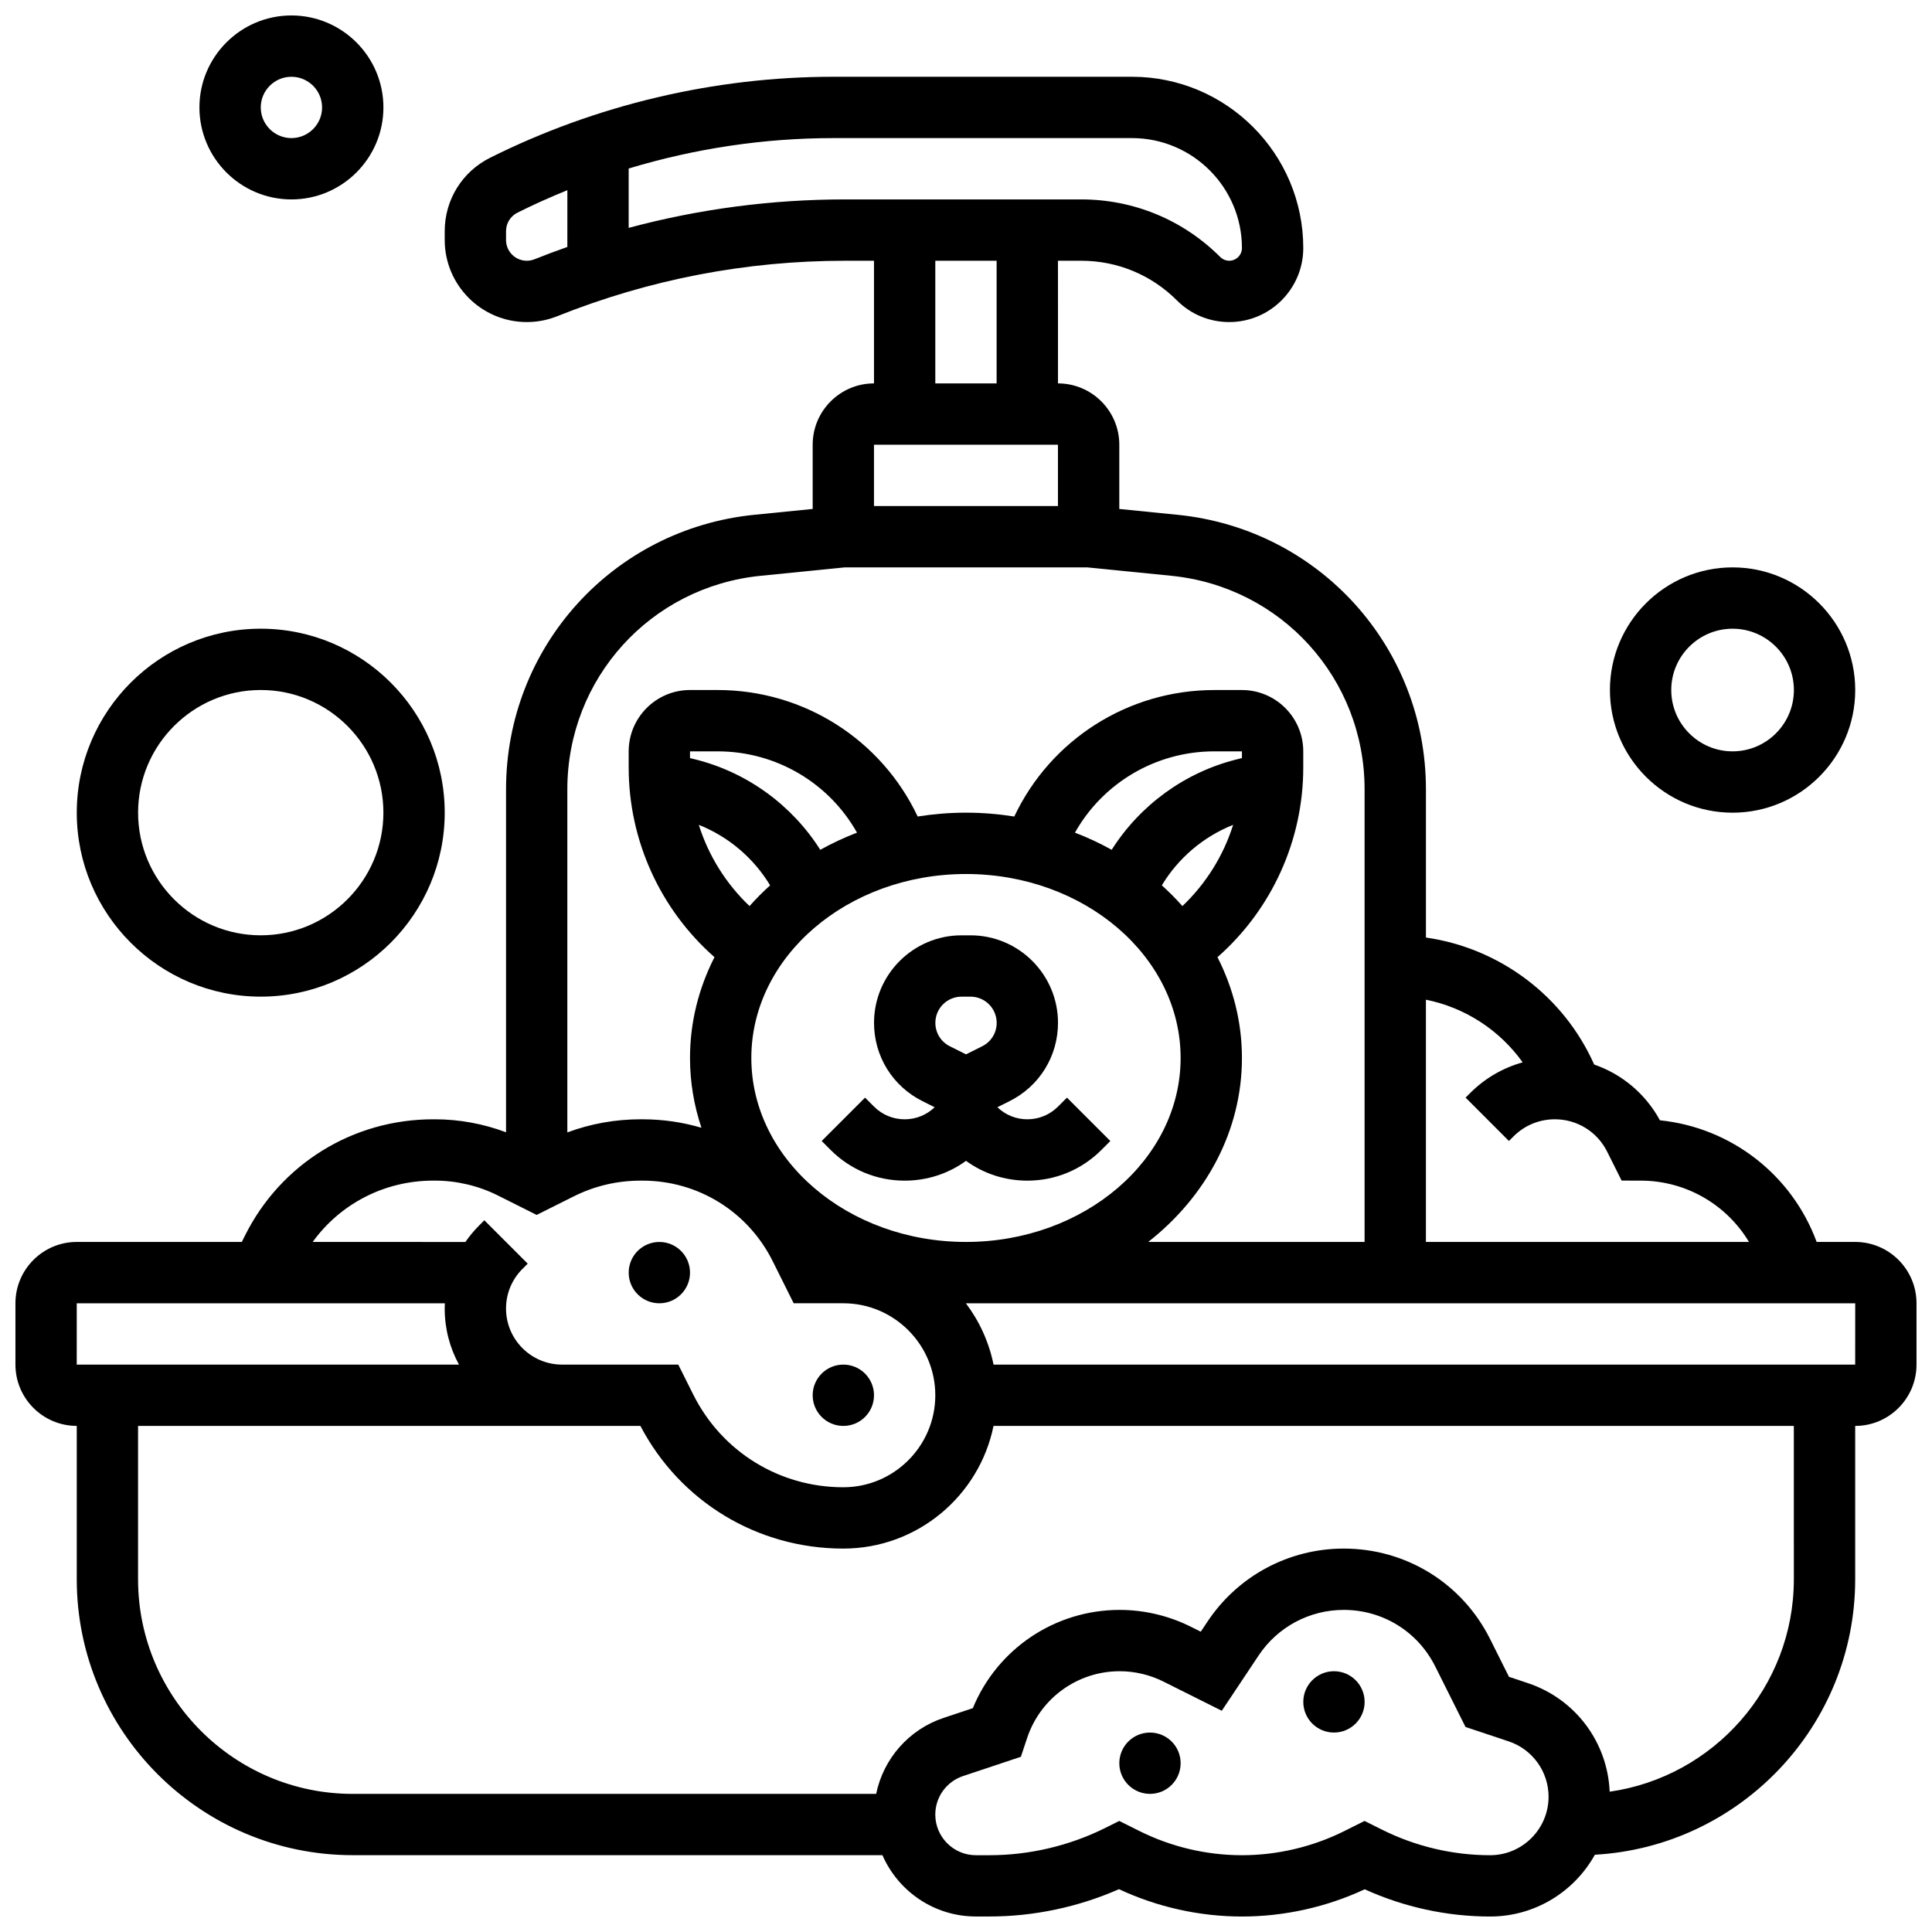
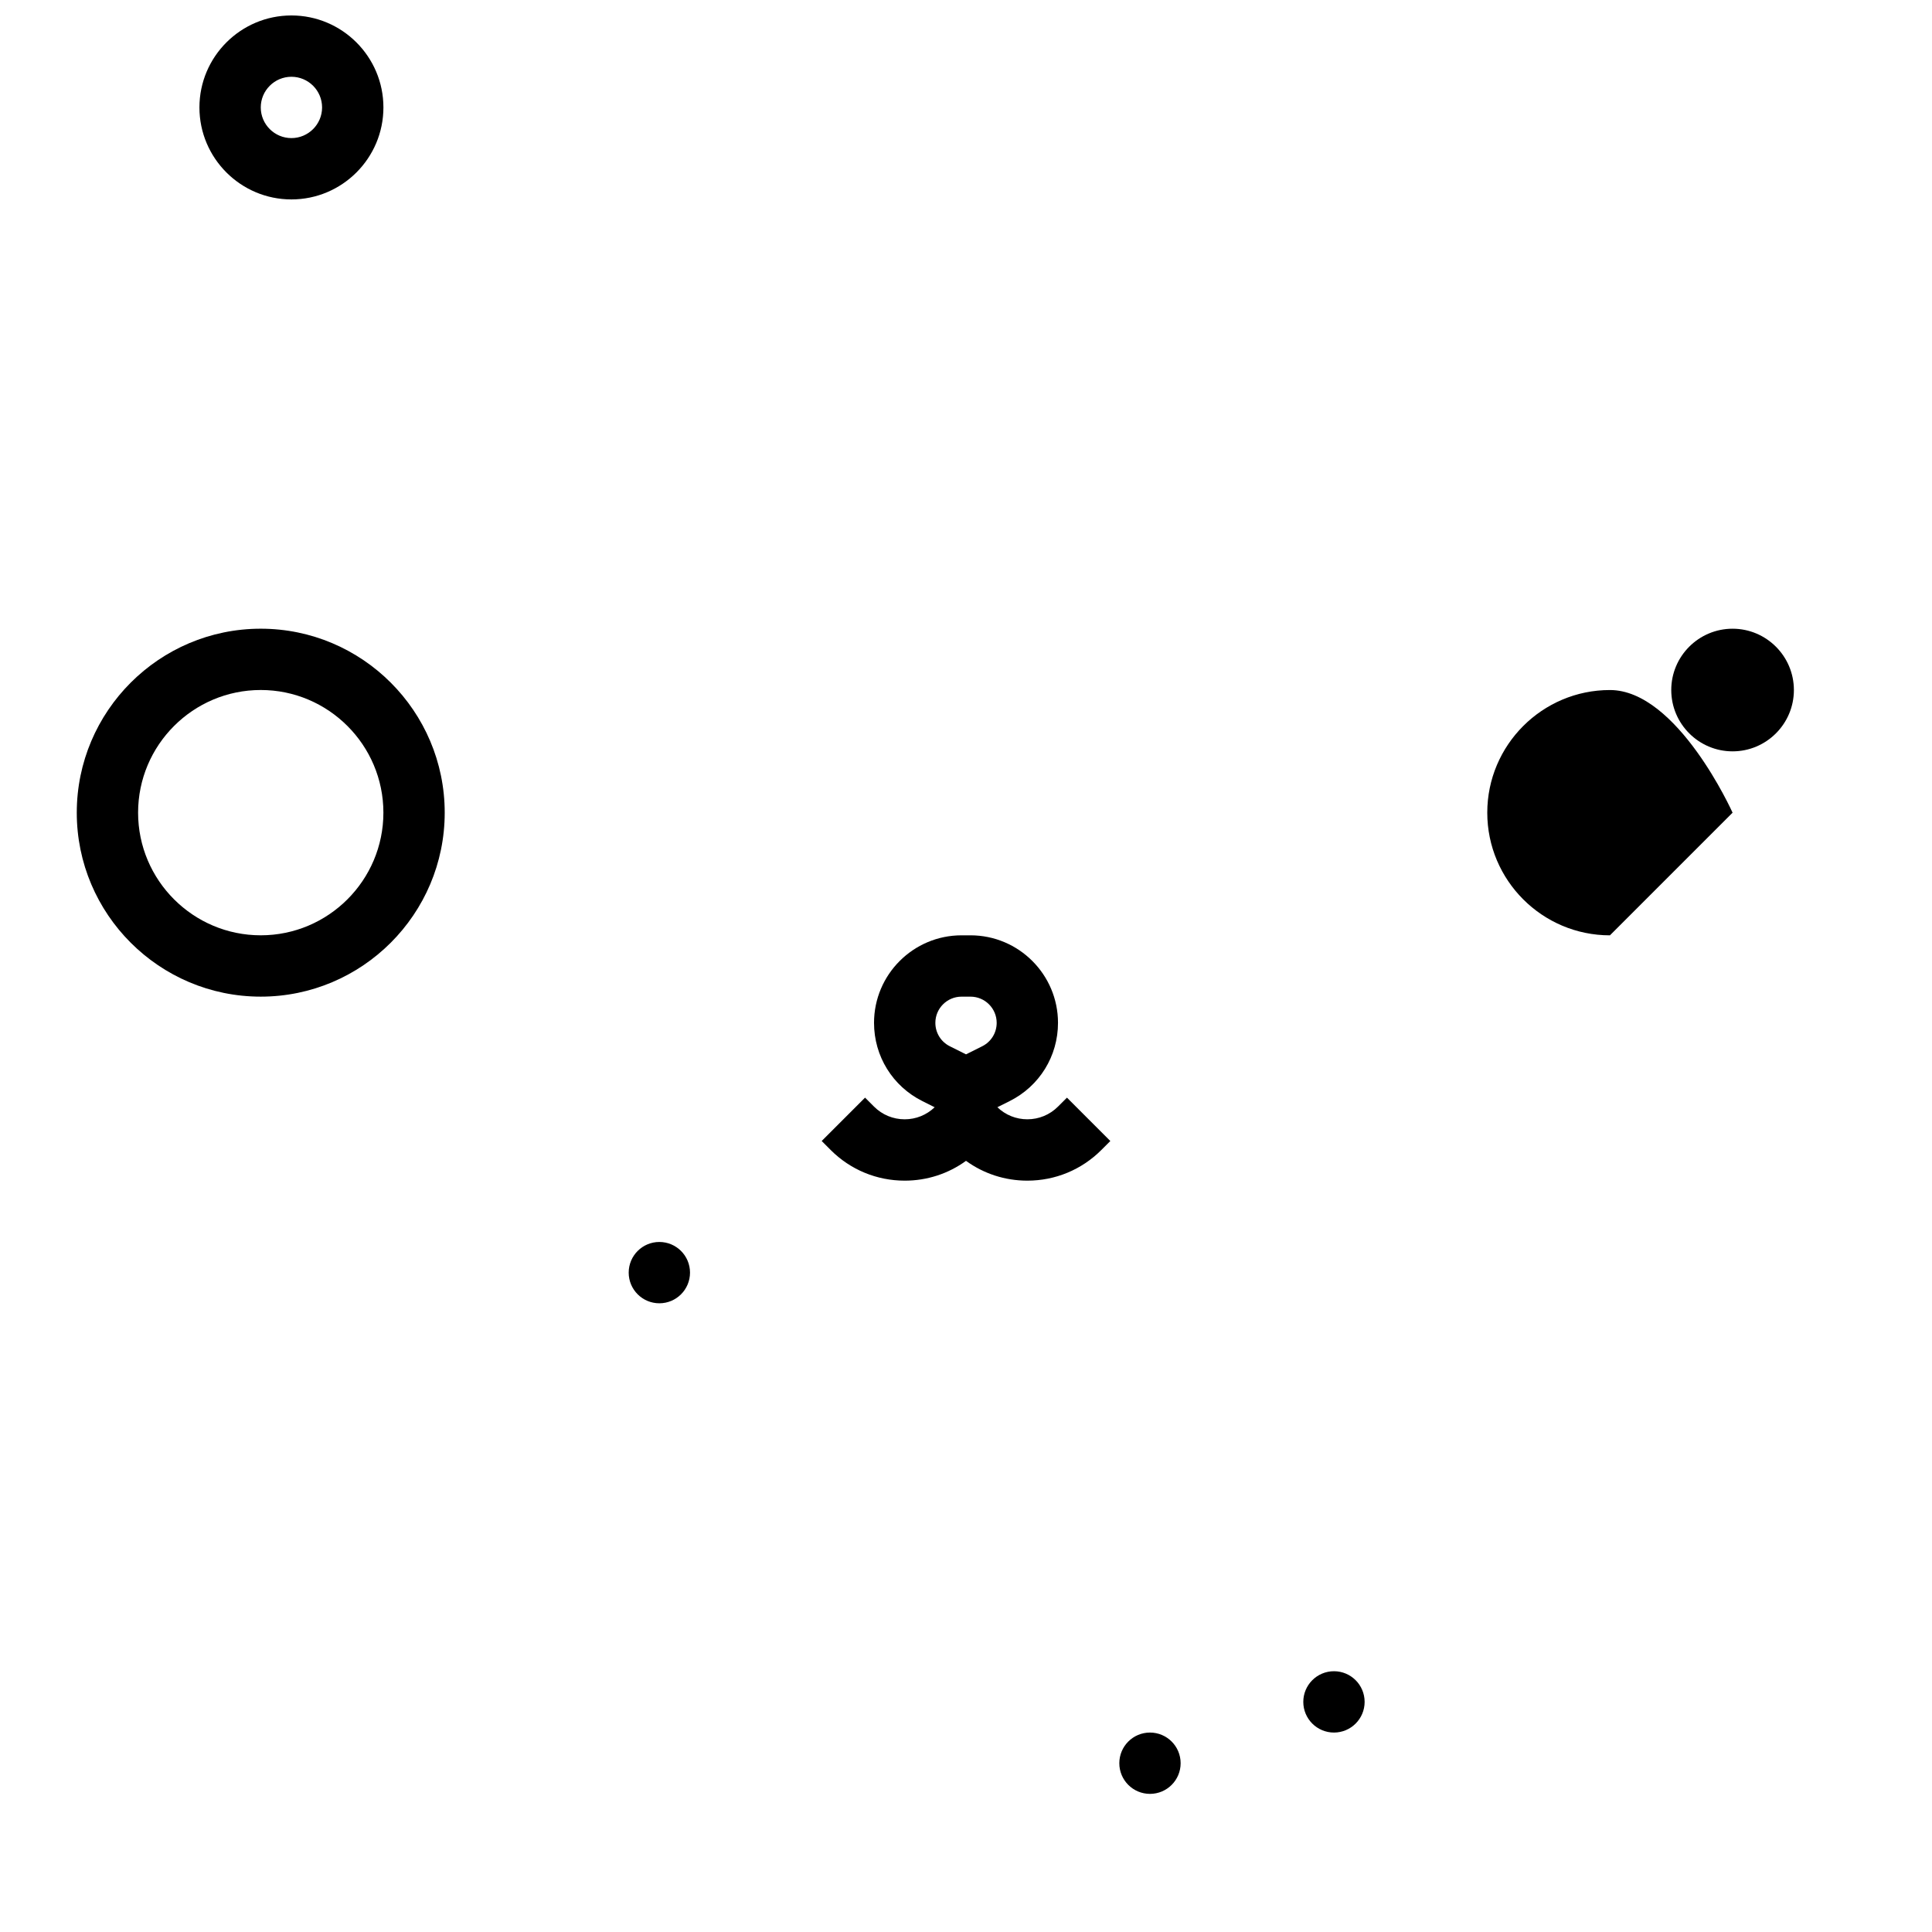
<svg xmlns="http://www.w3.org/2000/svg" width="800px" height="800px" version="1.1" viewBox="144 144 512 512">
  <defs>
    <clipPath id="b">
-       <path d="m148.09 164h503.81v487.9h-503.81z" />
-     </clipPath>
+       </clipPath>
    <clipPath id="a">
      <path d="m196 148.09h50v48.906h-50z" />
    </clipPath>
  </defs>
  <g clip-path="url(#b)">
    <path d="m635.65 473.13h-10.215c-6.555-17.789-22.66-30.309-41.535-32.242-3.848-7.055-10.082-12.238-17.426-14.773-8.078-18.172-25.043-30.867-44.586-33.656v-39.266c0-37.73-28.312-69.016-65.855-72.77l-15.406-1.543v-17.027c0-8.961-7.293-16.25-16.25-16.25l-0.004-32.504h6.156c9.582 0 18.59 3.731 25.363 10.504 3.703 3.707 8.629 5.746 13.871 5.746 10.816 0 19.617-8.797 19.617-19.617 0-25.027-20.359-45.391-45.391-45.391h-79.168c-31.406 0-62.855 7.426-90.945 21.469-7.414 3.711-12.023 11.164-12.023 19.461v2.328c0 11.992 9.762 21.75 21.754 21.75 2.777 0 5.5-0.523 8.078-1.555 24.383-9.75 50.055-14.695 76.312-14.695h7.621v32.504c-8.961 0-16.25 7.293-16.25 16.25v17.023l-15.402 1.539c-37.547 3.758-65.859 35.043-65.859 72.773v90.875c-6-2.25-12.402-3.438-18.805-3.438h-0.5c-21.277 0-40.391 11.809-49.883 30.816l-0.844 1.688h-43.734c-8.961 0-16.25 7.293-16.25 16.25v16.25c0 8.961 7.293 16.25 16.25 16.25v40.629c0 40.324 32.809 73.133 73.133 73.133h140.38c4.168 9.555 13.699 16.25 24.773 16.25h3.57c11.773 0 23.562-2.492 34.34-7.238 10.16 4.75 21.383 7.246 32.59 7.246 11.188 0 22.391-2.488 32.531-7.215 10.395 4.727 21.824 7.215 33.242 7.215 11.93 0 22.34-6.621 27.762-16.375 38.402-2.16 68.984-34.074 68.984-73.008v-40.629c8.961 0 16.25-7.293 16.25-16.25v-16.25c0-8.969-7.289-16.258-16.25-16.258zm-88.129-47.594c-5.211 1.445-9.988 4.207-13.918 8.133l-1.207 1.207 11.488 11.496 1.211-1.211c2.926-2.926 6.816-4.539 10.953-4.539 5.906 0 11.215 3.281 13.855 8.562l3.844 7.688 5.019 0.004c12.02 0 22.801 6.356 28.73 16.25l-85.613 0.004v-64.199c10.363 2.078 19.547 8.062 25.637 16.605zm-261.87-212.83c-0.652 0.262-1.34 0.395-2.043 0.395-3.035 0-5.504-2.469-5.504-5.5v-2.328c0-2.098 1.164-3.984 3.043-4.922 4.32-2.16 8.73-4.133 13.211-5.949l-0.004 15.043c-2.914 1.027-5.82 2.109-8.703 3.262zm24.957-8.316v-15.734c17.555-5.305 35.891-8.059 54.215-8.059h79.168c16.062 0 29.137 13.07 29.137 29.137 0 1.855-1.508 3.363-3.363 3.363-0.898 0-1.742-0.348-2.383-0.984-9.844-9.844-22.934-15.266-36.855-15.266h-62.531c-19.512 0-38.723 2.531-57.387 7.543zm81.258 8.711h16.25v32.504h-16.25zm-16.25 48.754h48.754v16.25h-48.754zm-30.039 34.738 22.32-2.234h64.195l22.32 2.231c29.195 2.922 51.219 27.254 51.219 56.602v119.94h-57.344c15.215-11.922 24.84-29.355 24.84-48.758 0-9.52-2.332-18.559-6.484-26.711 14.352-12.617 22.734-30.906 22.734-50.258v-4.289c0-8.961-7.293-16.25-16.25-16.25h-7.32c-22.93 0-43.414 13.211-53.012 33.52-4.164-0.656-8.434-1.02-12.801-1.02s-8.641 0.363-12.801 1.016c-9.598-20.309-30.086-33.52-53.012-33.52h-7.324c-8.961 0-16.25 7.293-16.25 16.25v4.289c0 19.348 8.387 37.637 22.738 50.258-4.156 8.16-6.488 17.199-6.488 26.715 0 6.426 1.07 12.629 3.031 18.496-4.984-1.469-10.234-2.246-15.629-2.246h-0.445c-6.75 0-13.27 1.176-19.465 3.477v-90.914c0.004-29.344 22.027-53.676 51.227-56.594zm-16.383 66.004c7.871 3.129 14.527 8.789 18.898 16.031-1.934 1.734-3.75 3.574-5.457 5.492-6.254-5.949-10.875-13.363-13.441-21.523zm32.188 6.606c-7.488-11.812-19.344-20.512-33.102-23.949l-1.422-0.355v-1.781h7.32c15.543 0 29.535 8.395 36.938 21.543-3.383 1.297-6.633 2.824-9.734 4.543zm-18.27 55.172c0-26.883 25.516-48.754 56.883-48.754 31.363 0 56.883 21.871 56.883 48.754s-25.516 48.754-56.883 48.754c-31.367 0.004-56.883-21.867-56.883-48.754zm114.24-40.258c-1.707-1.918-3.523-3.758-5.457-5.492 4.367-7.242 11.027-12.902 18.898-16.031-2.566 8.164-7.188 15.578-13.441 21.523zm15.777-39.219-1.418 0.355c-13.758 3.438-25.613 12.137-33.102 23.949-3.102-1.719-6.352-3.242-9.734-4.543 7.402-13.148 21.395-21.543 36.938-21.543h7.316zm-214.33 111.98h0.5c5.75 0 11.508 1.363 16.652 3.941l10.273 5.148 9.836-4.918c5.531-2.766 11.504-4.168 17.762-4.168h0.445c14.727 0 27.953 8.188 34.52 21.367l5.547 11.133h13.152c13.441 0 24.379 10.938 24.379 24.379 0 13.441-10.938 24.379-24.379 24.379-16.949 0-32.191-9.418-39.773-24.582l-3.961-7.922h-30.793c-8.191 0-14.855-6.664-14.855-14.855 0-3.969 1.547-7.699 4.352-10.504l1.395-1.395-11.492-11.492-1.395 1.395c-1.352 1.352-2.559 2.812-3.625 4.352l-40.48-0.004c7.348-10.148 19.078-16.254 31.941-16.254zm-94.461 32.504h97.547c-0.02 0.465-0.035 0.926-0.035 1.395 0 5.379 1.371 10.441 3.785 14.855l-101.3 0.004zm374.56 146.27c-9.879 0-19.77-2.336-28.605-6.754l-4.664-2.332-5.352 2.676c-8.387 4.191-17.777 6.41-27.152 6.41s-18.766-2.215-27.152-6.41l-5.352-2.676-3.633 1.816c-9.508 4.754-20.156 7.269-30.789 7.269h-3.57c-5.934 0-10.766-4.828-10.766-10.766 0-4.641 2.957-8.742 7.359-10.211l15.32-5.106 1.668-5.004c3.523-10.57 13.379-17.672 24.52-17.672 3.992 0 7.988 0.945 11.559 2.727l15.496 7.75 9.77-14.66c5.039-7.559 13.469-12.07 22.555-12.07 10.332 0 19.621 5.742 24.242 14.984l8.02 16.039 11.426 3.809c6.332 2.113 10.59 8.016 10.59 14.691-0.004 8.539-6.949 15.488-15.488 15.488zm80.492-73.133c0 28.625-21.254 52.367-48.809 56.297-0.555-13.121-9.098-24.574-21.648-28.762l-5.039-1.68-5.008-10.02c-7.394-14.781-22.254-23.965-38.781-23.965-14.531 0-28.016 7.219-36.078 19.309l-1.812 2.719-2.664-1.332c-5.816-2.906-12.324-4.445-18.828-4.445-17.164 0-32.453 10.348-38.914 26.039l-7.727 2.574c-9.27 3.09-15.969 10.848-17.891 20.141l-138.72 0.004c-31.363 0-56.883-25.516-56.883-56.883v-40.629h133.13c10.523 20.082 31.016 32.504 53.766 32.504 19.621 0 36.039-13.98 39.812-32.504h212.09zm16.254-56.883h-228.34c-1.223-6.004-3.773-11.523-7.332-16.25l235.68-0.004z" />
  </g>
  <path d="m456.88 611.27c0 4.488-3.637 8.125-8.125 8.125-4.488 0-8.125-3.637-8.125-8.125 0-4.488 3.637-8.125 8.125-8.125 4.488 0 8.125 3.637 8.125 8.125" />
  <path d="m505.64 595.02c0 4.484-3.641 8.125-8.125 8.125-4.488 0-8.129-3.641-8.129-8.125 0-4.488 3.641-8.129 8.129-8.129 4.484 0 8.125 3.641 8.125 8.129" />
  <path d="m326.86 481.26c0 4.488-3.637 8.125-8.125 8.125s-8.125-3.637-8.125-8.125c0-4.488 3.637-8.125 8.125-8.125s8.125 3.637 8.125 8.125" />
-   <path d="m375.62 513.76c0 4.488-3.637 8.125-8.125 8.125-4.488 0-8.129-3.637-8.129-8.125s3.641-8.125 8.129-8.125c4.488 0 8.125 3.637 8.125 8.125" />
  <path d="m213.1 408.12c26.883 0 48.754-21.871 48.754-48.754 0-26.883-21.871-48.754-48.754-48.754-26.883 0-48.754 21.871-48.754 48.754-0.004 26.883 21.867 48.754 48.754 48.754zm0-81.262c17.922 0 32.504 14.582 32.504 32.504 0 17.922-14.582 32.504-32.504 32.504-17.922 0-32.504-14.582-32.504-32.504 0-17.922 14.582-32.504 32.504-32.504z" />
-   <path d="m603.15 359.37c17.922 0 32.504-14.582 32.504-32.504s-14.582-32.504-32.504-32.504c-17.922 0-32.504 14.582-32.504 32.504 0 17.926 14.582 32.504 32.504 32.504zm0-48.754c8.961 0 16.25 7.293 16.25 16.25 0 8.961-7.293 16.25-16.25 16.25-8.961 0-16.25-7.293-16.25-16.25-0.004-8.961 7.289-16.25 16.25-16.25z" />
+   <path d="m603.15 359.37s-14.582-32.504-32.504-32.504c-17.922 0-32.504 14.582-32.504 32.504 0 17.926 14.582 32.504 32.504 32.504zm0-48.754c8.961 0 16.25 7.293 16.25 16.25 0 8.961-7.293 16.25-16.25 16.25-8.961 0-16.25-7.293-16.25-16.25-0.004-8.961 7.289-16.25 16.25-16.25z" />
  <g clip-path="url(#a)">
    <path d="m221.23 196.85c13.441 0 24.379-10.934 24.379-24.379 0-13.441-10.938-24.375-24.379-24.375-13.441 0-24.379 10.934-24.379 24.379 0 13.441 10.938 24.375 24.379 24.375zm0-32.504c4.481 0 8.125 3.644 8.125 8.125s-3.644 8.125-8.125 8.125c-4.481 0-8.125-3.644-8.125-8.125 0-4.477 3.644-8.125 8.125-8.125z" />
  </g>
  <path d="m424.38 437.26c-2.172 2.172-5.055 3.363-8.125 3.363-2.984 0-5.793-1.137-7.941-3.195l3.246-1.625c7.906-3.953 12.82-11.902 12.82-20.742 0-12.789-10.402-23.191-23.191-23.191h-2.371c-12.789 0-23.191 10.406-23.191 23.195 0 8.84 4.914 16.789 12.82 20.742l3.246 1.625c-2.148 2.055-4.957 3.195-7.941 3.195-3.07 0-5.957-1.195-8.125-3.363l-2.379-2.379-11.492 11.492 2.379 2.383c5.238 5.238 12.207 8.125 19.617 8.125 5.918 0 11.555-1.84 16.25-5.25 4.699 3.41 10.336 5.25 16.25 5.25 7.41 0 14.379-2.887 19.617-8.125l2.379-2.379-11.492-11.492zm-25.562-29.137h2.371c3.828 0 6.941 3.113 6.941 6.941 0 2.644-1.469 5.023-3.836 6.207l-4.289 2.144-4.289-2.144c-2.367-1.184-3.836-3.562-3.836-6.207-0.004-3.828 3.109-6.941 6.938-6.941z" />
</svg>